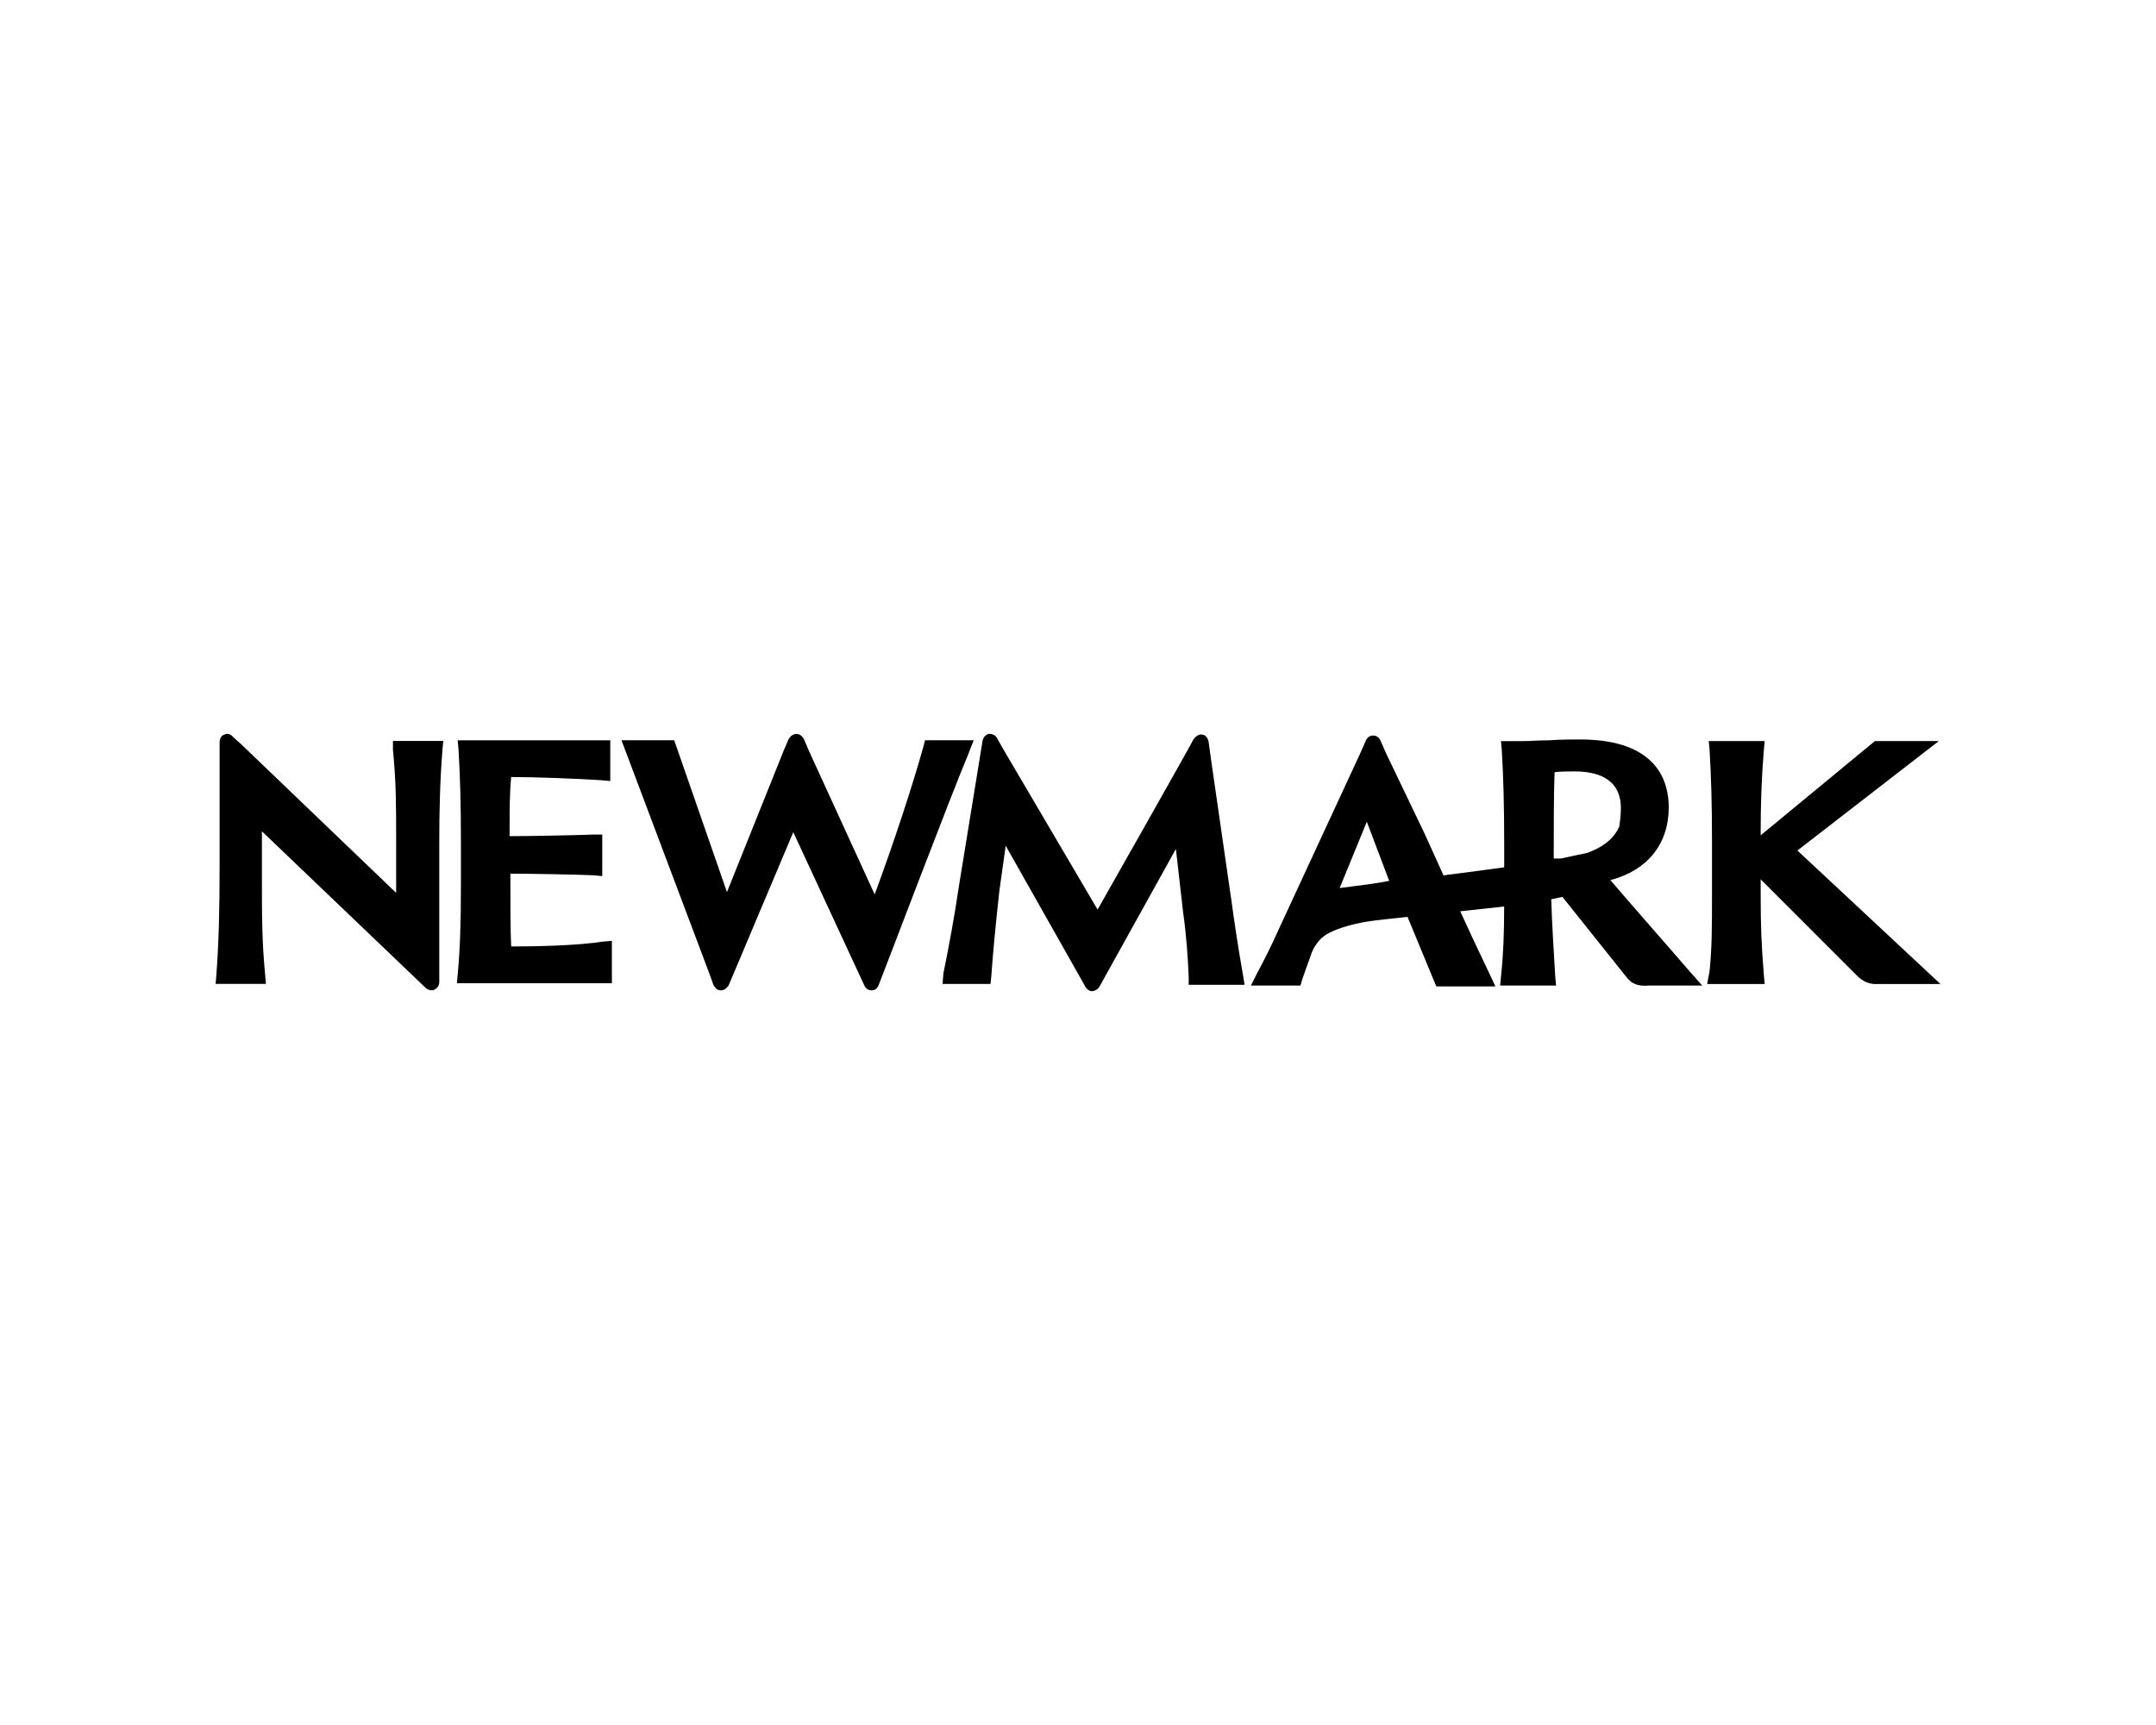
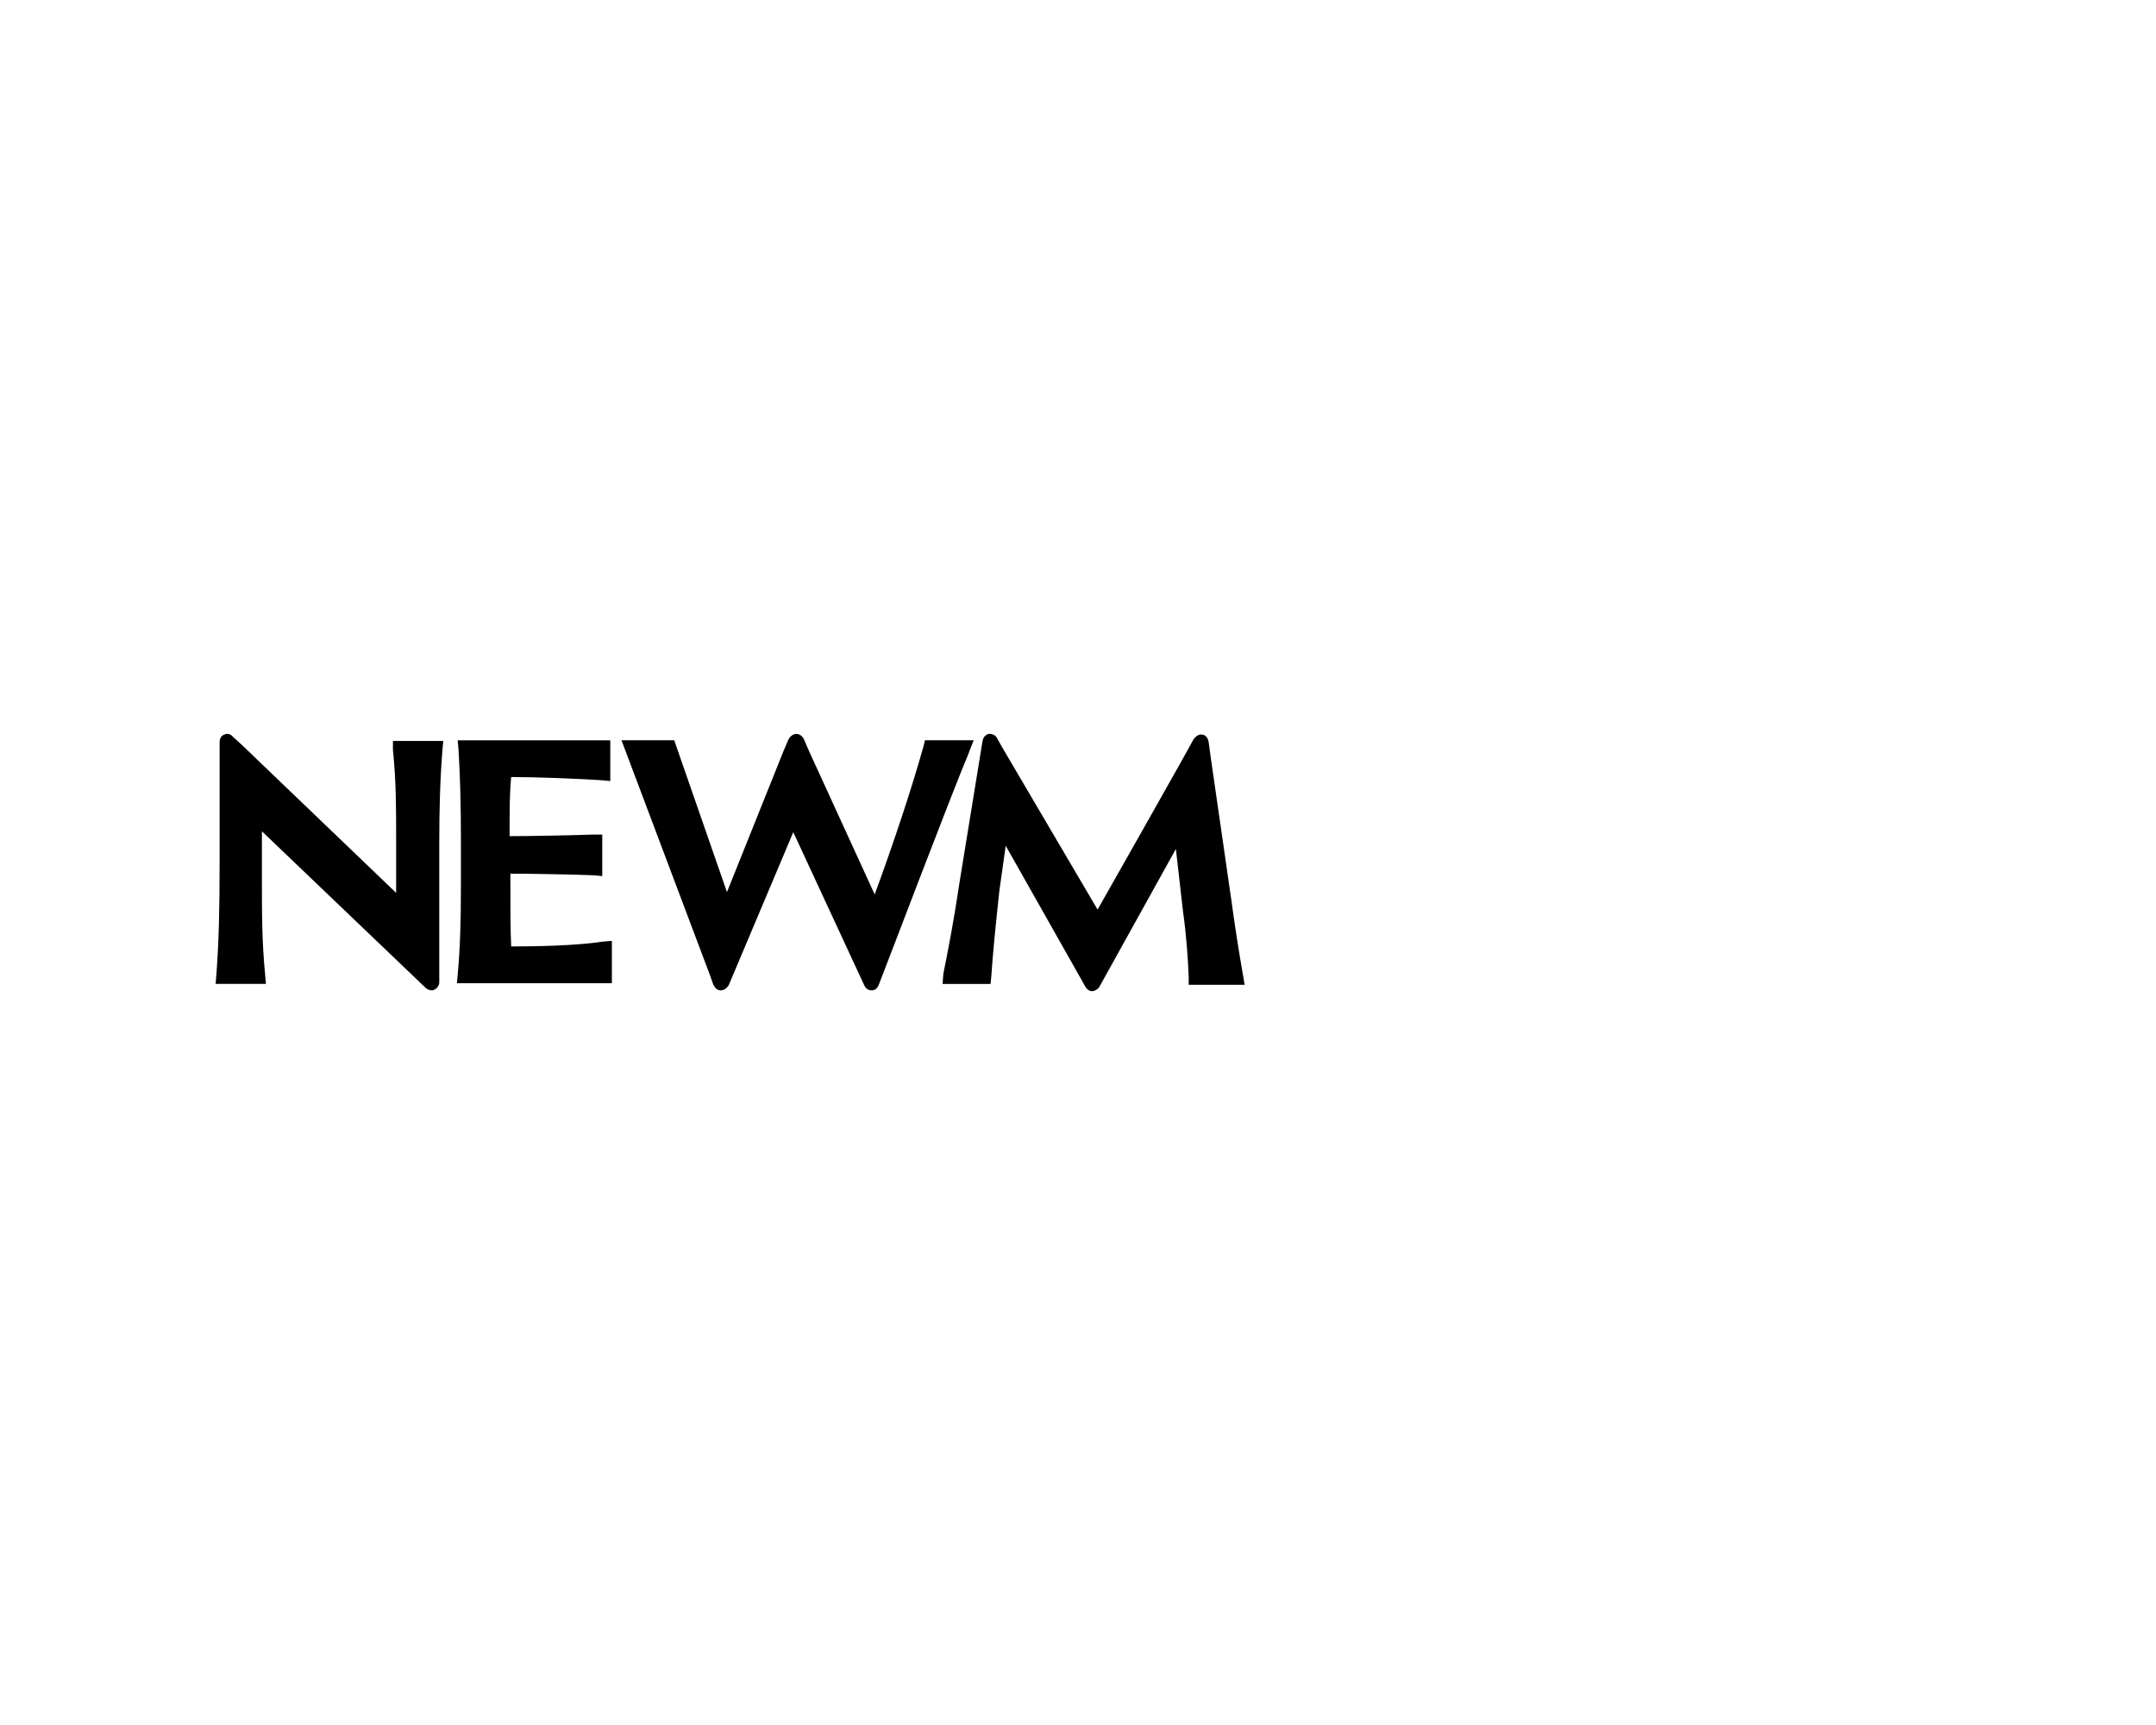
<svg xmlns="http://www.w3.org/2000/svg" id="Art" viewBox="0 0 500 400">
  <path d="M224.71,174.43l1.11-2.78h-11.3l-.37,1.48c-2.59,9.26-6.67,21.68-11.3,34.28l-15.19-33.16h0l-1.11-2.59c-.37-.93-1.11-1.48-1.85-1.48h0c-.74,0-1.48.56-1.85,1.3l-1.11,2.59h0l-13.15,32.79-12.23-35.2h-12.23l20.38,54.1h0l.93,2.59c.37.74.93,1.3,1.67,1.3s1.3-.37,1.85-1.11l15.01-35.57,16.49,35.57c.37.74.93,1.11,1.67,1.11h0c.74,0,1.3-.37,1.67-1.3,0,0,.37-.93.93-2.41h0c.19-.37,15.93-41.87,20.01-51.51Z" />
  <path d="M118.55,219.45c-.19-3.89-.19-8.52-.19-16.67v-.19c4.45,0,15.01.19,19.27.37l2.04.19v-9.63h-2.04c-5.19.19-15.19.37-19.45.37,0-6.3,0-10,.37-13.71,5.56,0,15.38.37,20.94.74l2.04.19v-9.45h-35.39l.19,2.04c.37,6.3.56,12.41.56,21.31v10.19c0,8.89-.19,14.64-.74,20.75l-.19,2.04h35.94v-9.82l-2.22.19c-5.93.93-15.56,1.11-21.12,1.11Z" />
  <path d="M91.13,173.88c.74,7.41.74,12.97.74,20.75v12.41l-35.94-34.46h0l-1.85-1.67c-.56-.74-1.48-.93-2.04-.56-.74.19-1.11.93-1.11,1.85v27.98c0,11.12-.19,18.16-.74,25.75l-.19,2.22h11.67l-.19-2.22c-.74-7.78-.74-13.52-.74-23.16v-10l37.98,36.31c.37.37.93.56,1.48.56.19,0,.37,0,.56-.19.56-.19,1.11-.93,1.11-1.67v-7.97h0v-24.27c0-7.78.19-14.82.74-21.68l.19-2.04h-11.67v2.04Z" />
-   <path d="M416.84,197.22l32.79-25.38h-14.82l-26.49,21.86v-.74c0-6.48.19-12.41.74-19.08l.19-2.04h-12.97l.19,2.04c.37,6.3.56,12.41.56,21.31v12.23c0,7.6,0,12.23-.56,17.79l-.56,2.96h13.34l-.19-2.04c-.56-7.04-.74-11.3-.74-18.9v-3.33l22.23,22.23c1.48,1.48,2.96,2.22,5.19,2.04h14.27l-33.16-30.94Z" />
-   <path d="M373.48,204.08c8.52-2.22,13.52-8.34,13.52-16.86,0-5.93-2.59-15.75-20.57-15.75-1.85,0-4.45,0-7.04.19-2.41,0-4.63.19-6.11.19h-5.19l.19,2.04c.37,6.3.56,12.78.56,21.49v5.74c-4.08.56-8.15,1.11-12.6,1.67-.56,0-.93.19-1.48.19-1.48-3.33-2.96-6.48-4.45-9.82l-8.89-18.53h0l-1.3-2.96c-.37-.74-.93-1.11-1.67-1.11s-1.3.37-1.67,1.11l-1.3,2.96h0l-18.71,40.39c-2.04,4.63-4.08,8.52-5.19,10.56l-1.48,2.96h11.49l.37-1.3c.56-1.67,1.3-3.71,2.04-5.74,0,0,.93-3.52,4.26-5.19,2.22-1.11,5.37-2.04,8.71-2.59,2.22-.37,6.11-.74,9.45-1.11l6.67,16.12h13.71l-1.3-2.78c-2.59-5.37-4.82-10.19-6.86-14.64,3.52-.37,6.86-.74,10.19-1.11,0,6.3-.19,11.12-.74,16.3l-.19,2.04h12.97l-.19-2.04c-.37-6.3-.74-11.86-.93-17.97.93-.19,1.67-.37,2.59-.56l14.64,18.34c1.48,2.04,3.15,2.41,5.37,2.22h12.41l-2.96-3.33c-5.74-6.67-11.67-13.34-18.34-21.12ZM313.46,205.56c-.93.19-1.85.19-2.78.37l6.3-15.38,5.19,13.71c-2.78.56-5.74.93-8.71,1.3ZM368.11,197.78c-1.67.37-3.71.74-6.11,1.3h-1.67v-1.11c0-6.3,0-13.34.19-18.9,1.3-.19,2.78-.19,4.63-.19,5,0,10.75,1.48,10.75,8.52,0,1.67-.19,2.96-.37,4.26-1.48,3.33-4.45,5-7.41,6.11Z" />
  <path d="M285.48,208.15l-4.63-32.05h0l-.56-4.08c-.19-1.11-.93-1.67-1.48-1.67-.74-.19-1.48.37-2.04,1.11-.37.93-22.23,39.46-22.23,39.46l-21.68-36.87-1.48-2.59c-.37-.93-1.11-1.3-2.04-1.3-.74.19-1.3.74-1.48,1.67l-5.37,32.98c-1.3,8.71-2.41,14.45-3.71,20.94l-.19,2.41h11.12l.19-1.85c.37-5.37.93-11.12,1.85-19.64l1.48-10.56,17.6,31.13h0l.93,1.67c.37.56.93.93,1.48.93h0c.56,0,1.3-.37,1.67-.93l.93-1.67,16.86-30.38,1.67,14.64c.74,5.19,1.11,10.38,1.3,15.01v1.85h12.97l-.37-2.22c-1.11-6.3-2.04-12.41-2.78-17.97Z" />
</svg>